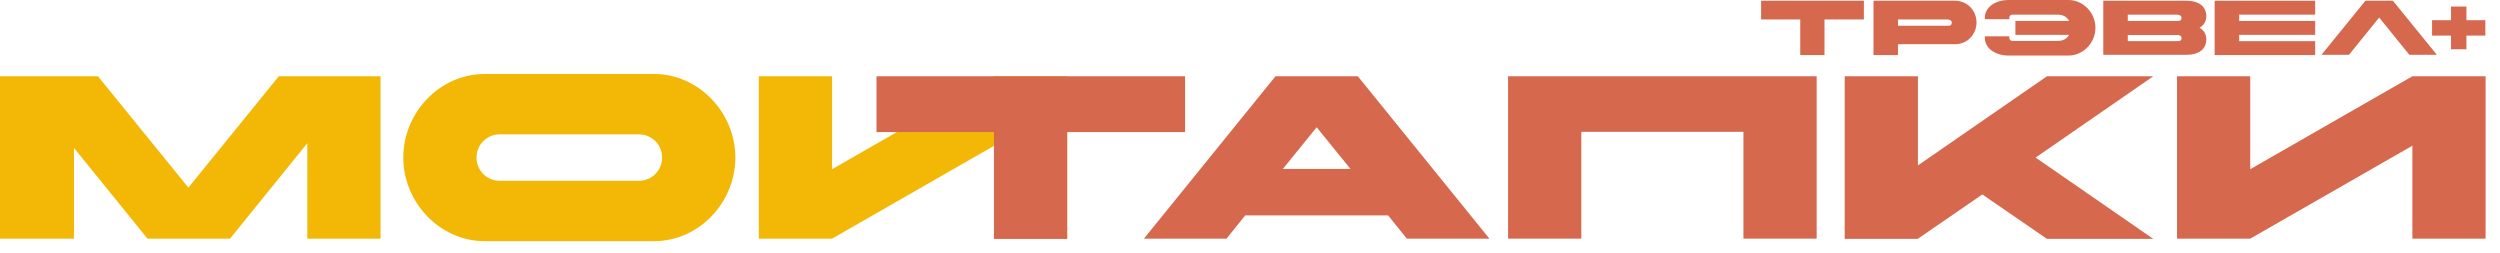
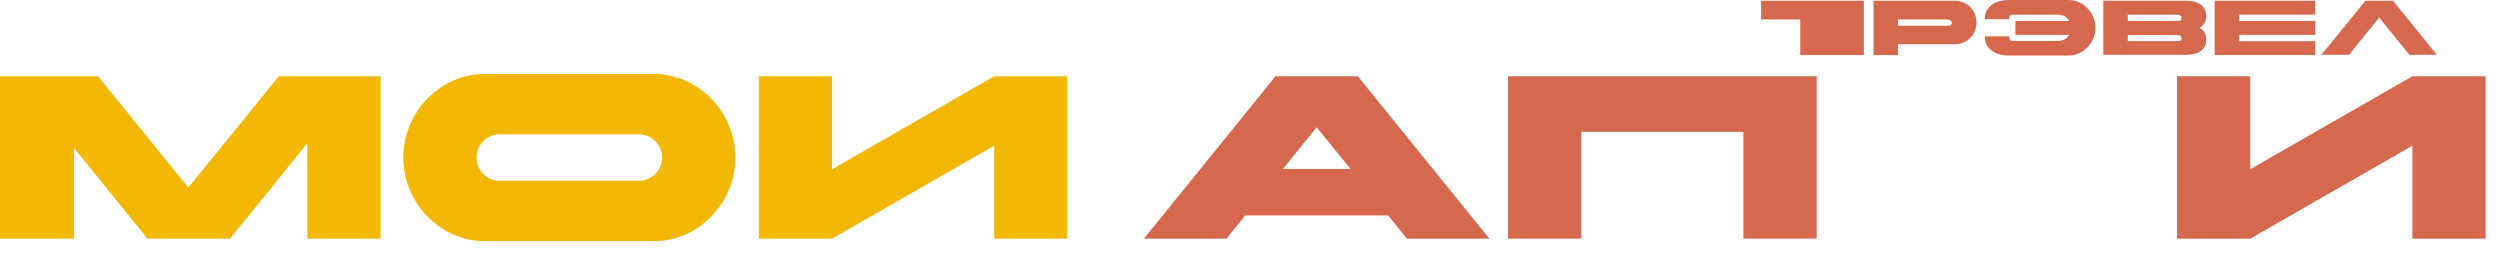
<svg xmlns="http://www.w3.org/2000/svg" id="_Слой_1" data-name="Слой 1" viewBox="0 0 99 10">
  <defs>
    <style> .cls-1 { fill: #f3b806; } .cls-2 { fill: #d6684d; } </style>
  </defs>
  <g>
-     <path class="cls-2" d="m96.31,1.41v-.61h.75V.26h.61v.54h.75v.61h-.75v.54h-.61v-.54h-.75Z" />
    <path class="cls-2" d="m94.21.7l-1.19,1.47h-1.09L93.67.03h1.09l1.74,2.14h-1.09l-1.19-1.47Z" />
    <path class="cls-2" d="m87.7,2.18V.03h3.98v.55h-3.01v.25h3.01v.55h-3.01v.25h3.01v.55h-3.98Z" />
    <path class="cls-2" d="m84.26,1.38v.25h2c.09,0,.13-.05.13-.12s-.05-.12-.13-.12h-2Zm2-.8h-2v.25h2c.09,0,.13-.05.13-.12s-.05-.12-.13-.12Zm.34,1.59h-3.31V.03h3.31c.45,0,.77.21.77.61,0,.21-.1.36-.27.46.17.09.27.25.27.46,0,.4-.32.61-.77.61Z" />
    <path class="cls-2" d="m81.94,1.38h-2.13v-.55h2.13c-.07-.13-.21-.25-.45-.25h-1.79c-.09,0-.13.05-.13.12v.06h-.97v-.06C78.6.31,78.98,0,79.55,0h2.36C82.5,0,82.98.51,82.98,1.1s-.48,1.1-1.07,1.1h-2.36c-.57,0-.95-.31-.95-.7v-.06h.97v.06c0,.08.05.12.13.12h1.79c.25,0,.38-.12.45-.25Z" />
    <path class="cls-2" d="m77.16.77h-2v.25h2c.09,0,.13-.05.13-.12s-.05-.12-.13-.12Zm-2,1.41h-.97V.03h3.22c.54,0,.86.43.86.86s-.32.86-.86.86h-2.25v.43Z" />
-     <path class="cls-2" d="m71.29,2.18V.77h-1.55V.03h4.07v.74h-1.56v1.41h-.97Z" />
+     <path class="cls-2" d="m71.29,2.18V.77h-1.55V.03h4.07v.74v1.41h-.97Z" />
  </g>
  <path class="cls-1" d="m42.26,3.02v6.43h-2.89v-3.68l-6.42,3.68h-2.9V3.02h2.9v3.68l6.42-3.68h2.89Z" />
  <path class="cls-1" d="m19.19,2.93h6.71c1.77,0,3.22,1.53,3.22,3.31s-1.44,3.31-3.22,3.31h-6.71c-1.77,0-3.22-1.53-3.22-3.31s1.44-3.31,3.22-3.31Zm6.11,2.39h-5.51c-.51,0-.92.41-.92.92s.41.92.92.92h5.51c.51,0,.92-.41.92-.92s-.41-.92-.92-.92Z" />
  <path class="cls-1" d="m0,9.45V3.02h3.88l3.58,4.41,3.58-4.41h4.03v6.43h-2.9v-3.78l-3.06,3.78h-3.27l-2.91-3.59v3.59H0Z" />
  <path class="cls-2" d="m98.43,3.02v6.43h-2.9v-3.68l-6.42,3.68h-2.9V3.02h2.9v3.68l6.42-3.68h2.9Z" />
-   <path class="cls-2" d="m73.05,9.45V3.02h2.9v3.53l5.11-3.53h4.21l-4.66,3.22,4.66,3.22h-4.21l-2.56-1.76-2.56,1.76h-2.9Z" />
  <path class="cls-2" d="m59.72,9.45V3.02h12.22v6.43h-2.9v-4.23h-6.42v4.23h-2.9Z" />
  <path class="cls-2" d="m52.14,5.04l-1.34,1.65h2.68l-1.34-1.65Zm-1.64-2.02h3.27l5.21,6.43h-3.27l-.74-.92h-5.66l-.74.92h-3.27l5.21-6.43Z" />
-   <path class="cls-2" d="m39.36,9.46v-4.23h-4.65v-2.21h12.22v2.21h-4.67v4.23h-2.9Z" />
</svg>